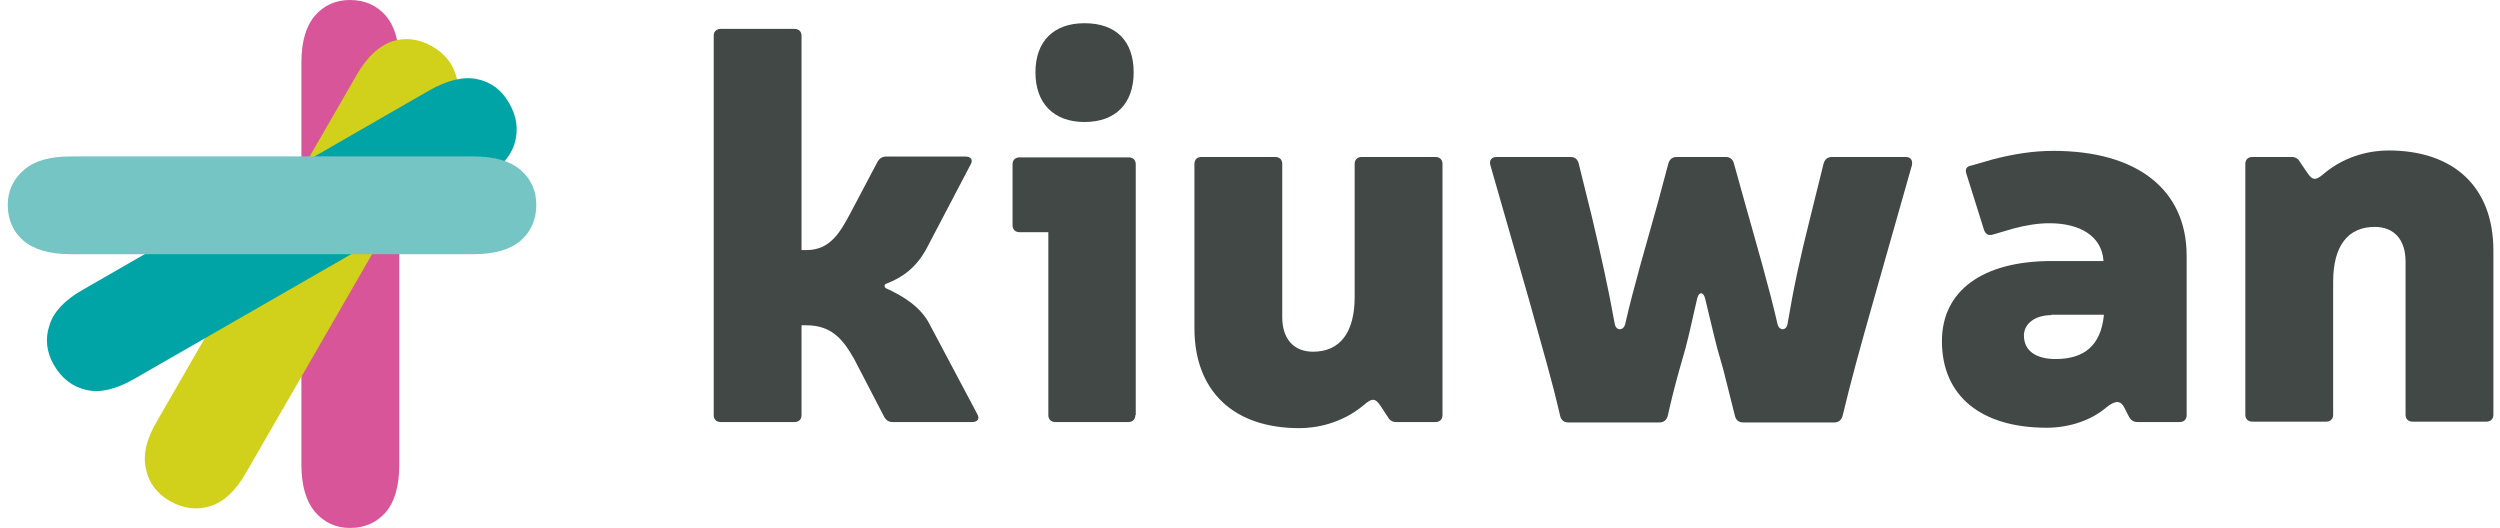
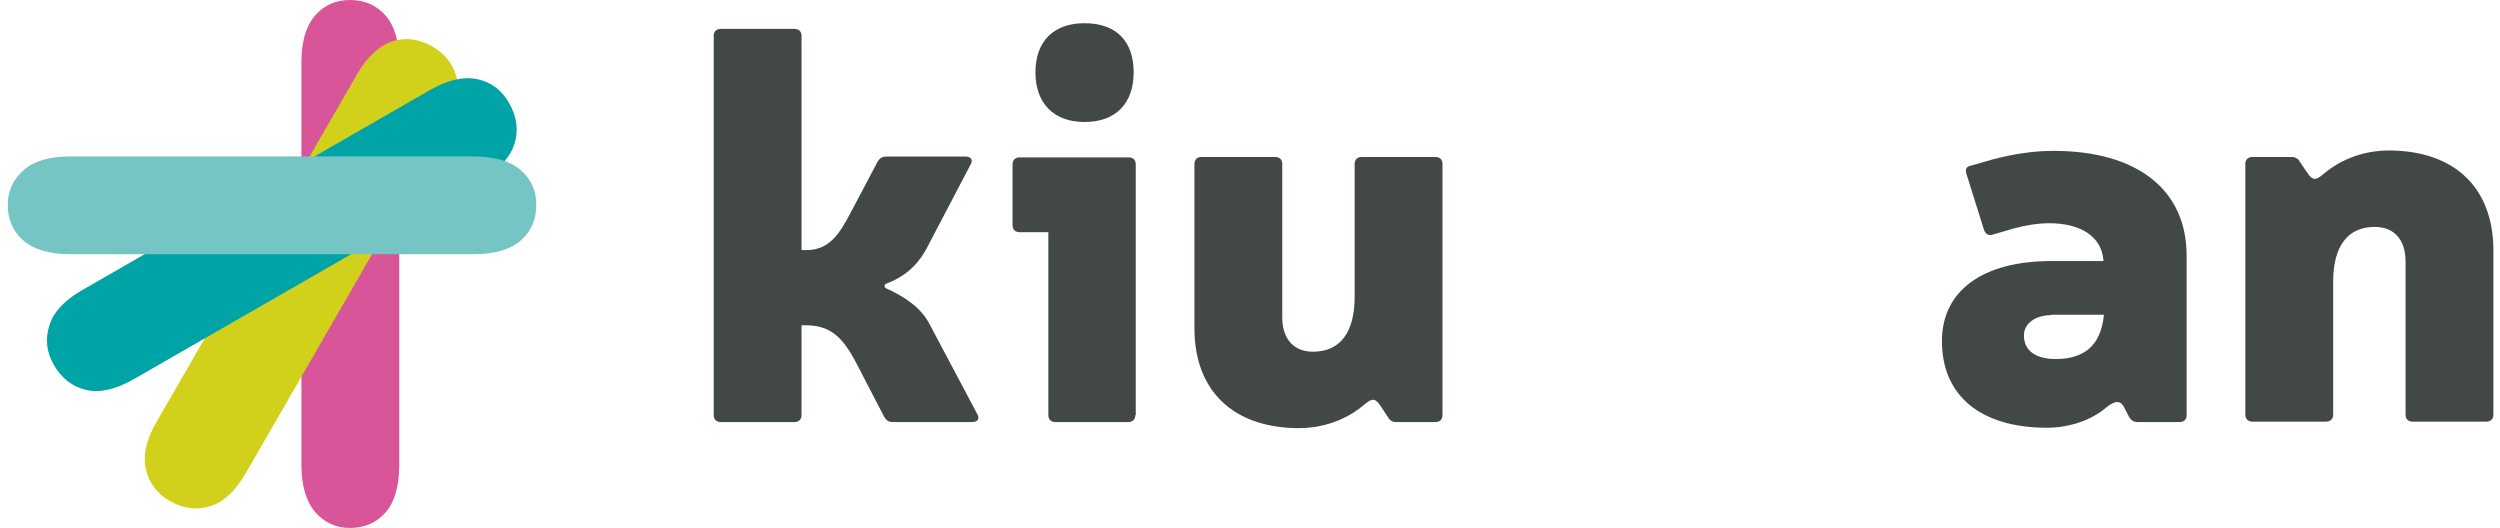
<svg xmlns="http://www.w3.org/2000/svg" width="161px" height="34px" viewBox="0 0 161 34" version="1.1">
  <title>Kiuwan-600px Copy</title>
  <desc>Created with Sketch.</desc>
  <g id="Integration-of-Webtestit" stroke="none" stroke-width="1" fill="none" fill-rule="evenodd">
    <g id="Startpage-Ranorex.com" transform="translate(-641, -3176)" fill-rule="nonzero">
      <g id="Group-2" transform="translate(445, 3170)">
        <g id="Kiuwan-600px-Copy" transform="translate(196.5, 6)">
          <g id="Group" transform="translate(45.383, 1.259)" fill="#414845">
            <path d="M17.047,25.397 C17.234,25.711 17.074,25.921 16.725,25.921 L11.633,25.921 C11.338,25.921 11.204,25.816 11.07,25.607 L9.14,21.889 C8.416,20.606 7.693,19.689 6.031,19.689 L5.736,19.689 L5.736,25.476 C5.736,25.764 5.548,25.921 5.28,25.921 L0.536,25.921 C0.241,25.921 0.08,25.738 0.08,25.476 L0.08,1.047 C0.08,0.759 0.268,0.602 0.536,0.602 L5.28,0.602 C5.575,0.602 5.736,0.785 5.736,1.047 L5.736,14.846 L6.058,14.846 C7.585,14.846 8.229,13.694 8.899,12.437 L10.641,9.138 C10.775,8.928 10.936,8.824 11.204,8.824 L16.296,8.824 C16.645,8.824 16.806,9.033 16.618,9.347 L13.777,14.767 C13.134,15.945 12.276,16.6 11.177,17.019 C11.07,17.045 11.043,17.228 11.177,17.307 C12.276,17.804 13.428,18.511 13.991,19.637 L17.047,25.397 Z" id="Path" />
            <path d="M27.232,25.476 C27.232,25.764 27.044,25.921 26.776,25.921 L22.086,25.921 C21.791,25.921 21.63,25.738 21.63,25.476 L21.63,13.694 L19.781,13.694 C19.486,13.694 19.325,13.51 19.325,13.248 L19.325,9.321 C19.325,9.033 19.513,8.876 19.781,8.876 L26.803,8.876 C27.098,8.876 27.259,9.059 27.259,9.321 L27.259,25.476 L27.232,25.476 Z M27.125,3.404 C27.125,5.394 25.972,6.598 23.962,6.598 C21.979,6.598 20.799,5.394 20.799,3.404 C20.799,1.388 21.979,0.236 23.962,0.236 C25.999,0.236 27.125,1.388 27.125,3.404 Z" id="Shape" />
            <path d="M43.019,24.873 C42.671,24.35 42.456,24.376 41.92,24.847 C40.5,26.026 38.865,26.314 37.793,26.314 C33.584,26.314 31.038,23.957 31.038,19.873 L31.038,9.295 C31.038,9.007 31.226,8.85 31.494,8.85 L36.238,8.85 C36.533,8.85 36.694,9.033 36.694,9.295 L36.694,19.166 C36.694,20.58 37.444,21.391 38.677,21.391 C40.392,21.391 41.357,20.187 41.357,17.857 L41.357,9.295 C41.357,9.007 41.545,8.85 41.813,8.85 L46.557,8.85 C46.852,8.85 47.013,9.033 47.013,9.295 L47.013,25.476 C47.013,25.764 46.825,25.921 46.557,25.921 L44.038,25.921 C43.796,25.921 43.609,25.816 43.502,25.607 L43.019,24.873 Z" id="Path" />
-             <path d="M74.808,17.961 C73.816,21.47 73.36,23.119 72.771,25.554 C72.69,25.79 72.529,25.947 72.235,25.947 L66.392,25.947 C66.097,25.947 65.936,25.816 65.855,25.554 L65.105,22.569 L64.703,21.156 C64.489,20.344 64.14,18.825 63.926,17.961 C63.818,17.516 63.524,17.516 63.416,17.961 C63.202,18.878 62.854,20.475 62.666,21.156 L62.264,22.569 C61.942,23.721 61.728,24.585 61.513,25.554 C61.433,25.79 61.272,25.947 60.977,25.947 L55.134,25.947 C54.839,25.947 54.679,25.816 54.598,25.554 C54.035,23.119 53.553,21.548 52.561,17.961 L50.095,9.373 C50.015,9.059 50.176,8.85 50.497,8.85 L55.241,8.85 C55.536,8.85 55.697,8.981 55.777,9.242 L56.608,12.594 C57.278,15.422 57.681,17.254 58.109,19.611 C58.19,20.056 58.672,20.056 58.779,19.611 C59.315,17.254 60.12,14.531 60.924,11.651 L61.567,9.242 C61.647,9.007 61.808,8.85 62.103,8.85 L65.266,8.85 C65.507,8.85 65.695,8.981 65.775,9.242 L66.445,11.651 C67.222,14.427 68.053,17.254 68.589,19.611 C68.697,20.056 69.152,20.056 69.233,19.611 C69.635,17.254 69.983,15.579 70.734,12.594 L71.565,9.242 C71.645,9.007 71.806,8.85 72.101,8.85 L76.845,8.85 C77.166,8.85 77.3,9.059 77.247,9.373 L74.808,17.961 Z" id="Path" />
            <path d="M82.447,9.007 C83.76,8.666 85.02,8.457 86.36,8.457 C91.774,8.457 94.937,10.971 94.937,15.212 L94.937,25.476 C94.937,25.764 94.749,25.921 94.481,25.921 L91.801,25.921 C91.506,25.921 91.372,25.816 91.238,25.607 L90.916,24.978 C90.702,24.559 90.38,24.481 89.764,24.978 C88.826,25.79 87.405,26.287 85.931,26.287 C81.696,26.287 79.177,24.245 79.177,20.71 C79.177,17.464 81.803,15.552 86.226,15.552 L89.576,15.552 L89.576,15.474 C89.442,13.982 88.129,13.117 86.092,13.117 C85.368,13.117 84.564,13.248 83.787,13.458 L82.447,13.851 C82.152,13.929 81.991,13.824 81.884,13.536 L80.758,9.949 C80.651,9.635 80.758,9.452 81.08,9.4 L82.447,9.007 Z M86.226,19.035 C85.181,19.035 84.457,19.585 84.457,20.344 C84.457,21.313 85.207,21.862 86.494,21.862 C88.343,21.862 89.389,20.998 89.603,19.087 L89.603,19.009 L86.226,19.009 L86.226,19.035 Z" id="Shape" />
            <path d="M102.71,9.871 C103.058,10.394 103.273,10.368 103.809,9.897 C105.229,8.719 106.864,8.431 107.937,8.431 C112.145,8.431 114.691,10.787 114.691,14.872 L114.691,25.45 C114.691,25.738 114.503,25.895 114.235,25.895 L109.491,25.895 C109.196,25.895 109.035,25.711 109.035,25.45 L109.035,15.579 C109.035,14.165 108.285,13.353 107.052,13.353 C105.337,13.353 104.372,14.558 104.372,16.888 L104.372,25.45 C104.372,25.738 104.184,25.895 103.916,25.895 L99.172,25.895 C98.877,25.895 98.716,25.711 98.716,25.45 L98.716,9.295 C98.716,9.007 98.904,8.85 99.172,8.85 L101.691,8.85 C101.933,8.85 102.12,8.954 102.227,9.164 L102.71,9.871 Z" id="Path" />
          </g>
          <path d="M18.91,29.922 L18.91,4.025 C18.91,2.674 19.21,1.668 19.785,1.006 C20.36,0.344 21.111,0 22.036,0 C22.987,0 23.762,0.344 24.337,1.006 C24.913,1.668 25.213,2.674 25.213,4.051 L25.213,29.949 C25.213,31.299 24.913,32.332 24.337,32.994 C23.762,33.656 22.987,34 22.036,34 C21.136,34 20.385,33.656 19.785,32.967 C19.21,32.279 18.91,31.273 18.91,29.922 Z" id="Path" fill="#D9559A" />
          <path d="M9.609,27.123 L22.474,4.819 C23.132,3.66 23.921,2.949 24.763,2.66 C25.632,2.396 26.474,2.502 27.315,2.976 C28.184,3.476 28.71,4.161 28.92,5.056 C29.131,5.951 28.894,6.978 28.21,8.137 L15.345,30.441 C14.661,31.627 13.898,32.338 13.029,32.601 C12.161,32.864 11.293,32.759 10.425,32.259 C9.609,31.785 9.083,31.1 8.899,30.204 C8.688,29.309 8.925,28.282 9.609,27.123 Z" id="Path" fill="#D1D01A" />
          <path d="M4.82,18.668 L27.173,5.808 C28.335,5.15 29.364,4.913 30.235,5.097 C31.132,5.282 31.818,5.808 32.293,6.649 C32.795,7.517 32.9,8.385 32.636,9.253 C32.372,10.121 31.66,10.883 30.472,11.567 L8.145,24.401 C6.958,25.085 5.928,25.321 5.057,25.111 C4.16,24.901 3.474,24.375 2.973,23.507 C2.498,22.691 2.392,21.824 2.682,20.956 C2.946,20.088 3.659,19.325 4.82,18.668 Z" id="Path" fill="#01A4A6" />
          <path d="M4.059,10.074 L30.005,10.074 C31.358,10.074 32.366,10.374 33.029,10.949 C33.692,11.523 34.037,12.273 34.037,13.197 C34.037,14.147 33.692,14.921 33.029,15.496 C32.366,16.071 31.358,16.37 29.978,16.37 L4.059,16.37 C2.706,16.37 1.671,16.071 1.008,15.496 C0.345,14.921 0,14.147 0,13.197 C0,12.298 0.345,11.548 1.035,10.949 C1.724,10.349 2.706,10.074 4.059,10.074 Z" id="Path" fill="#74C5C3" />
        </g>
      </g>
    </g>
  </g>
</svg>